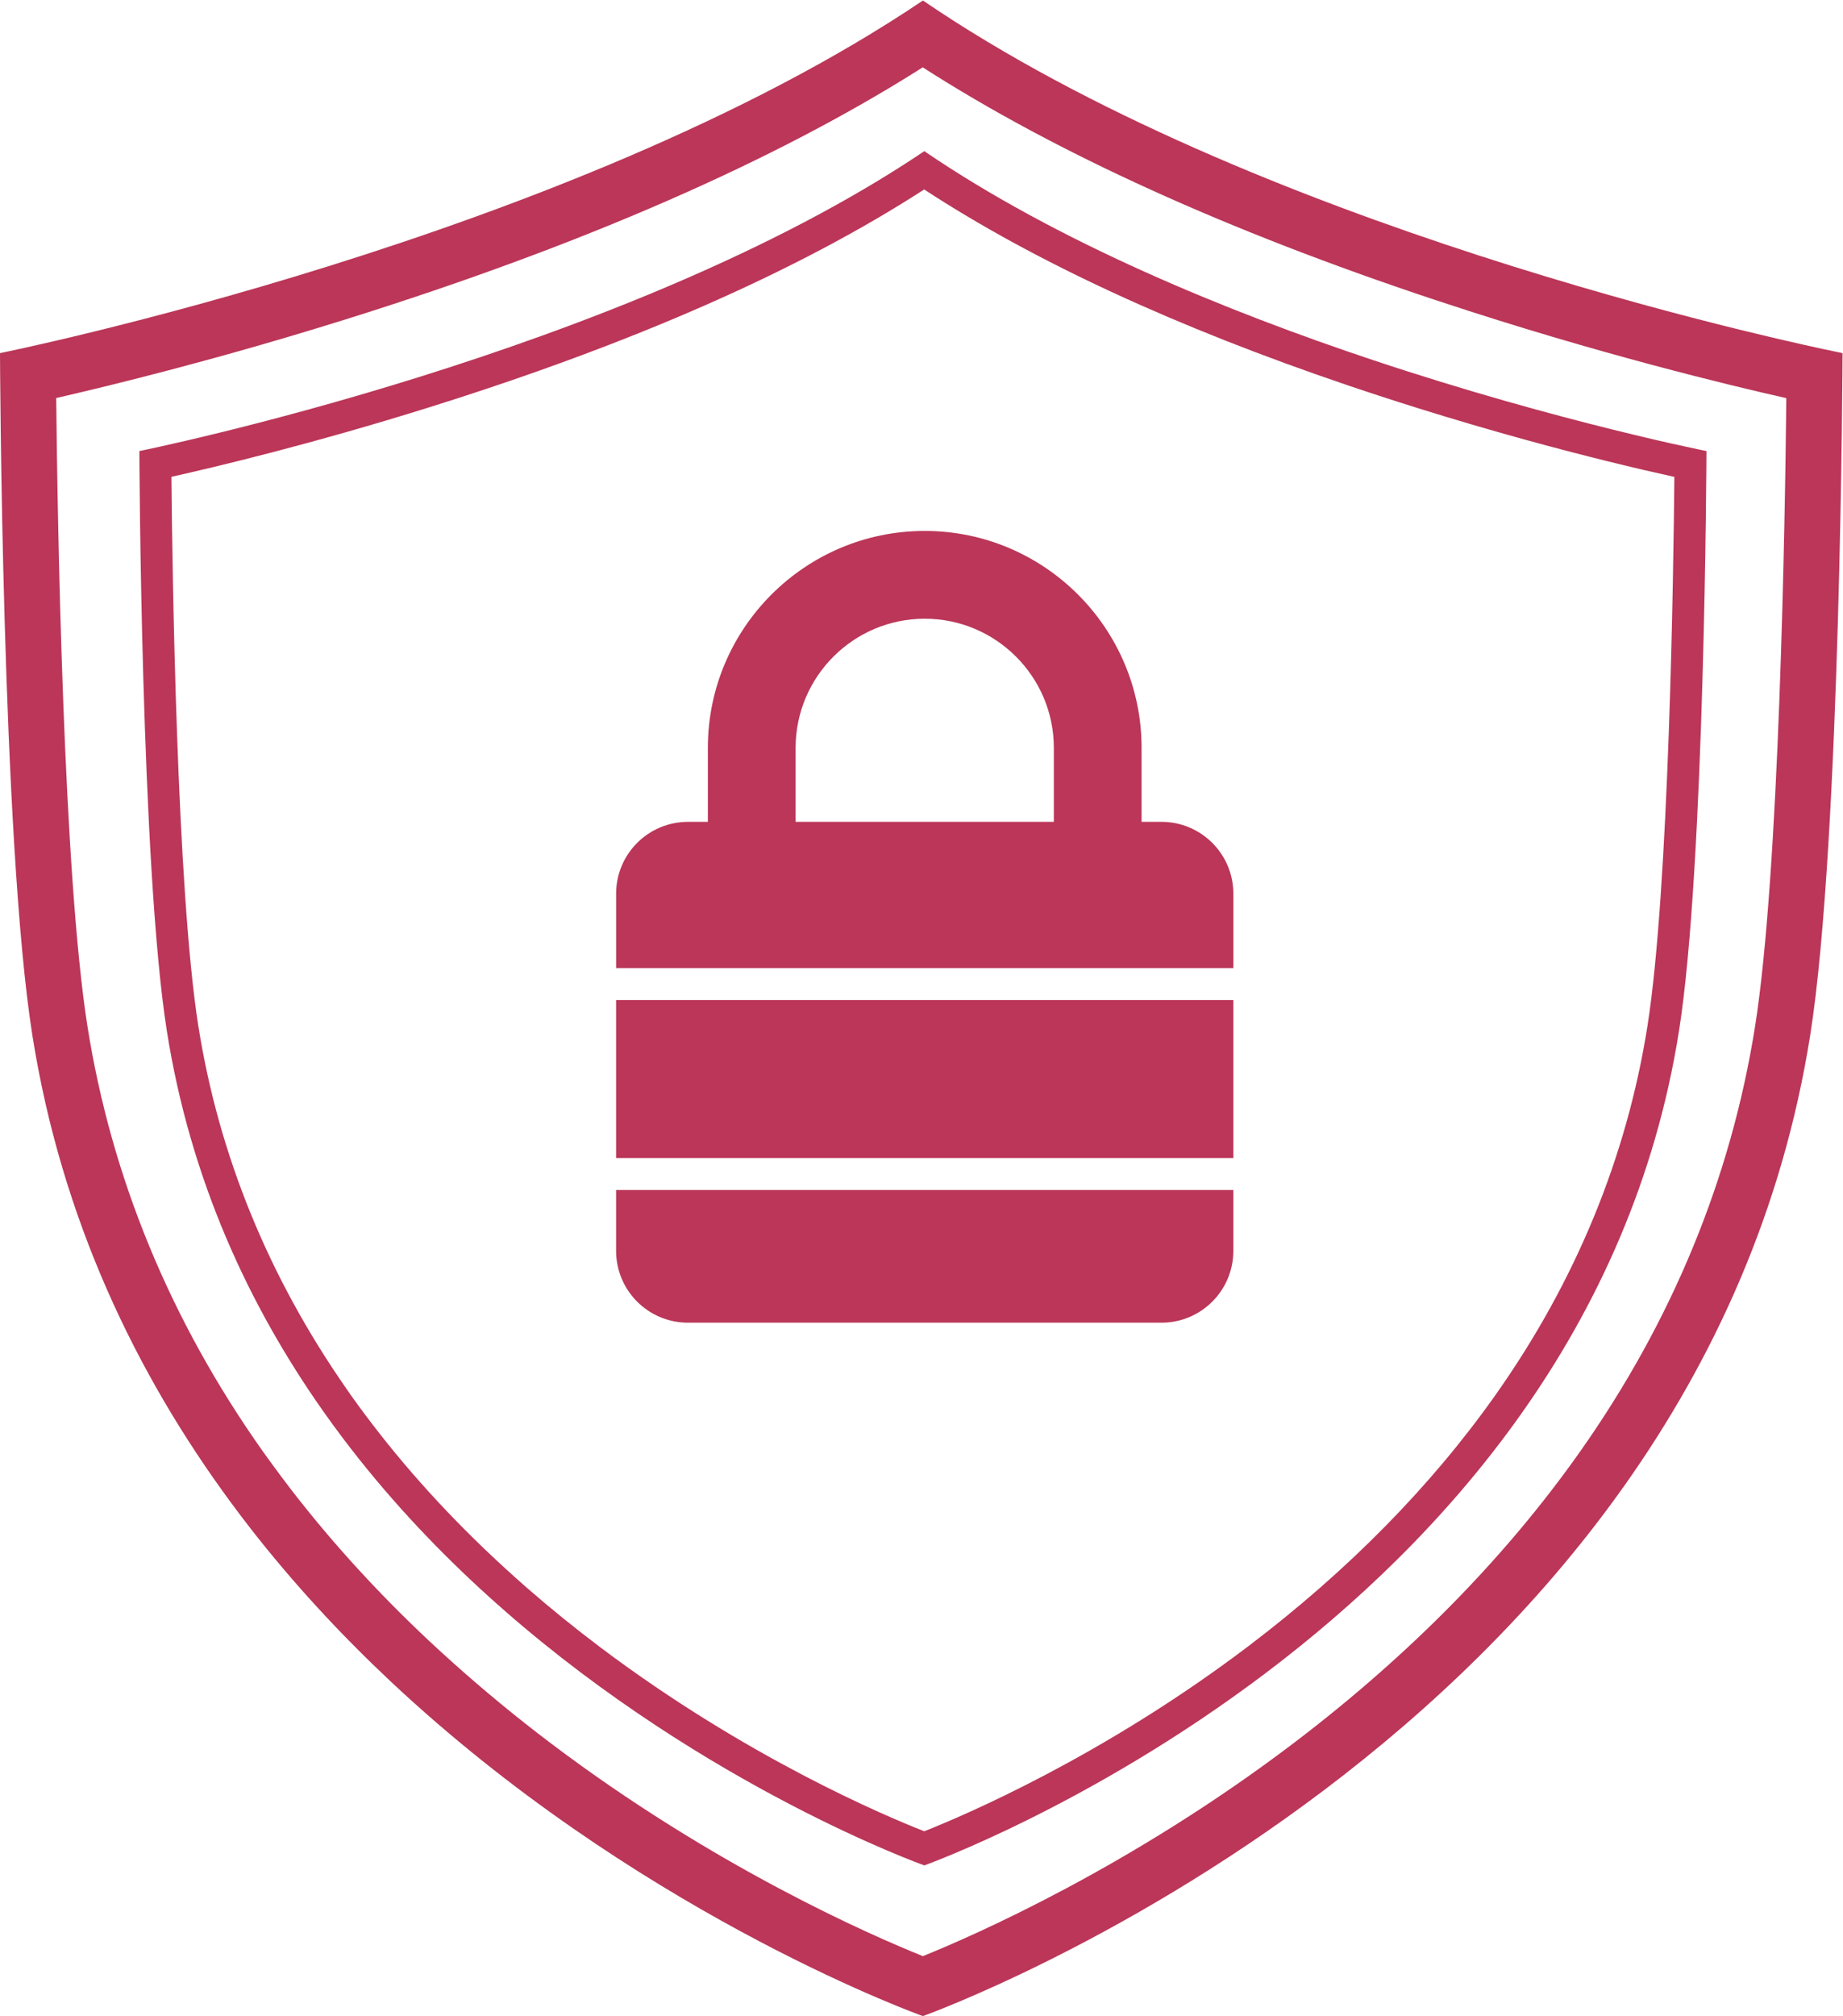
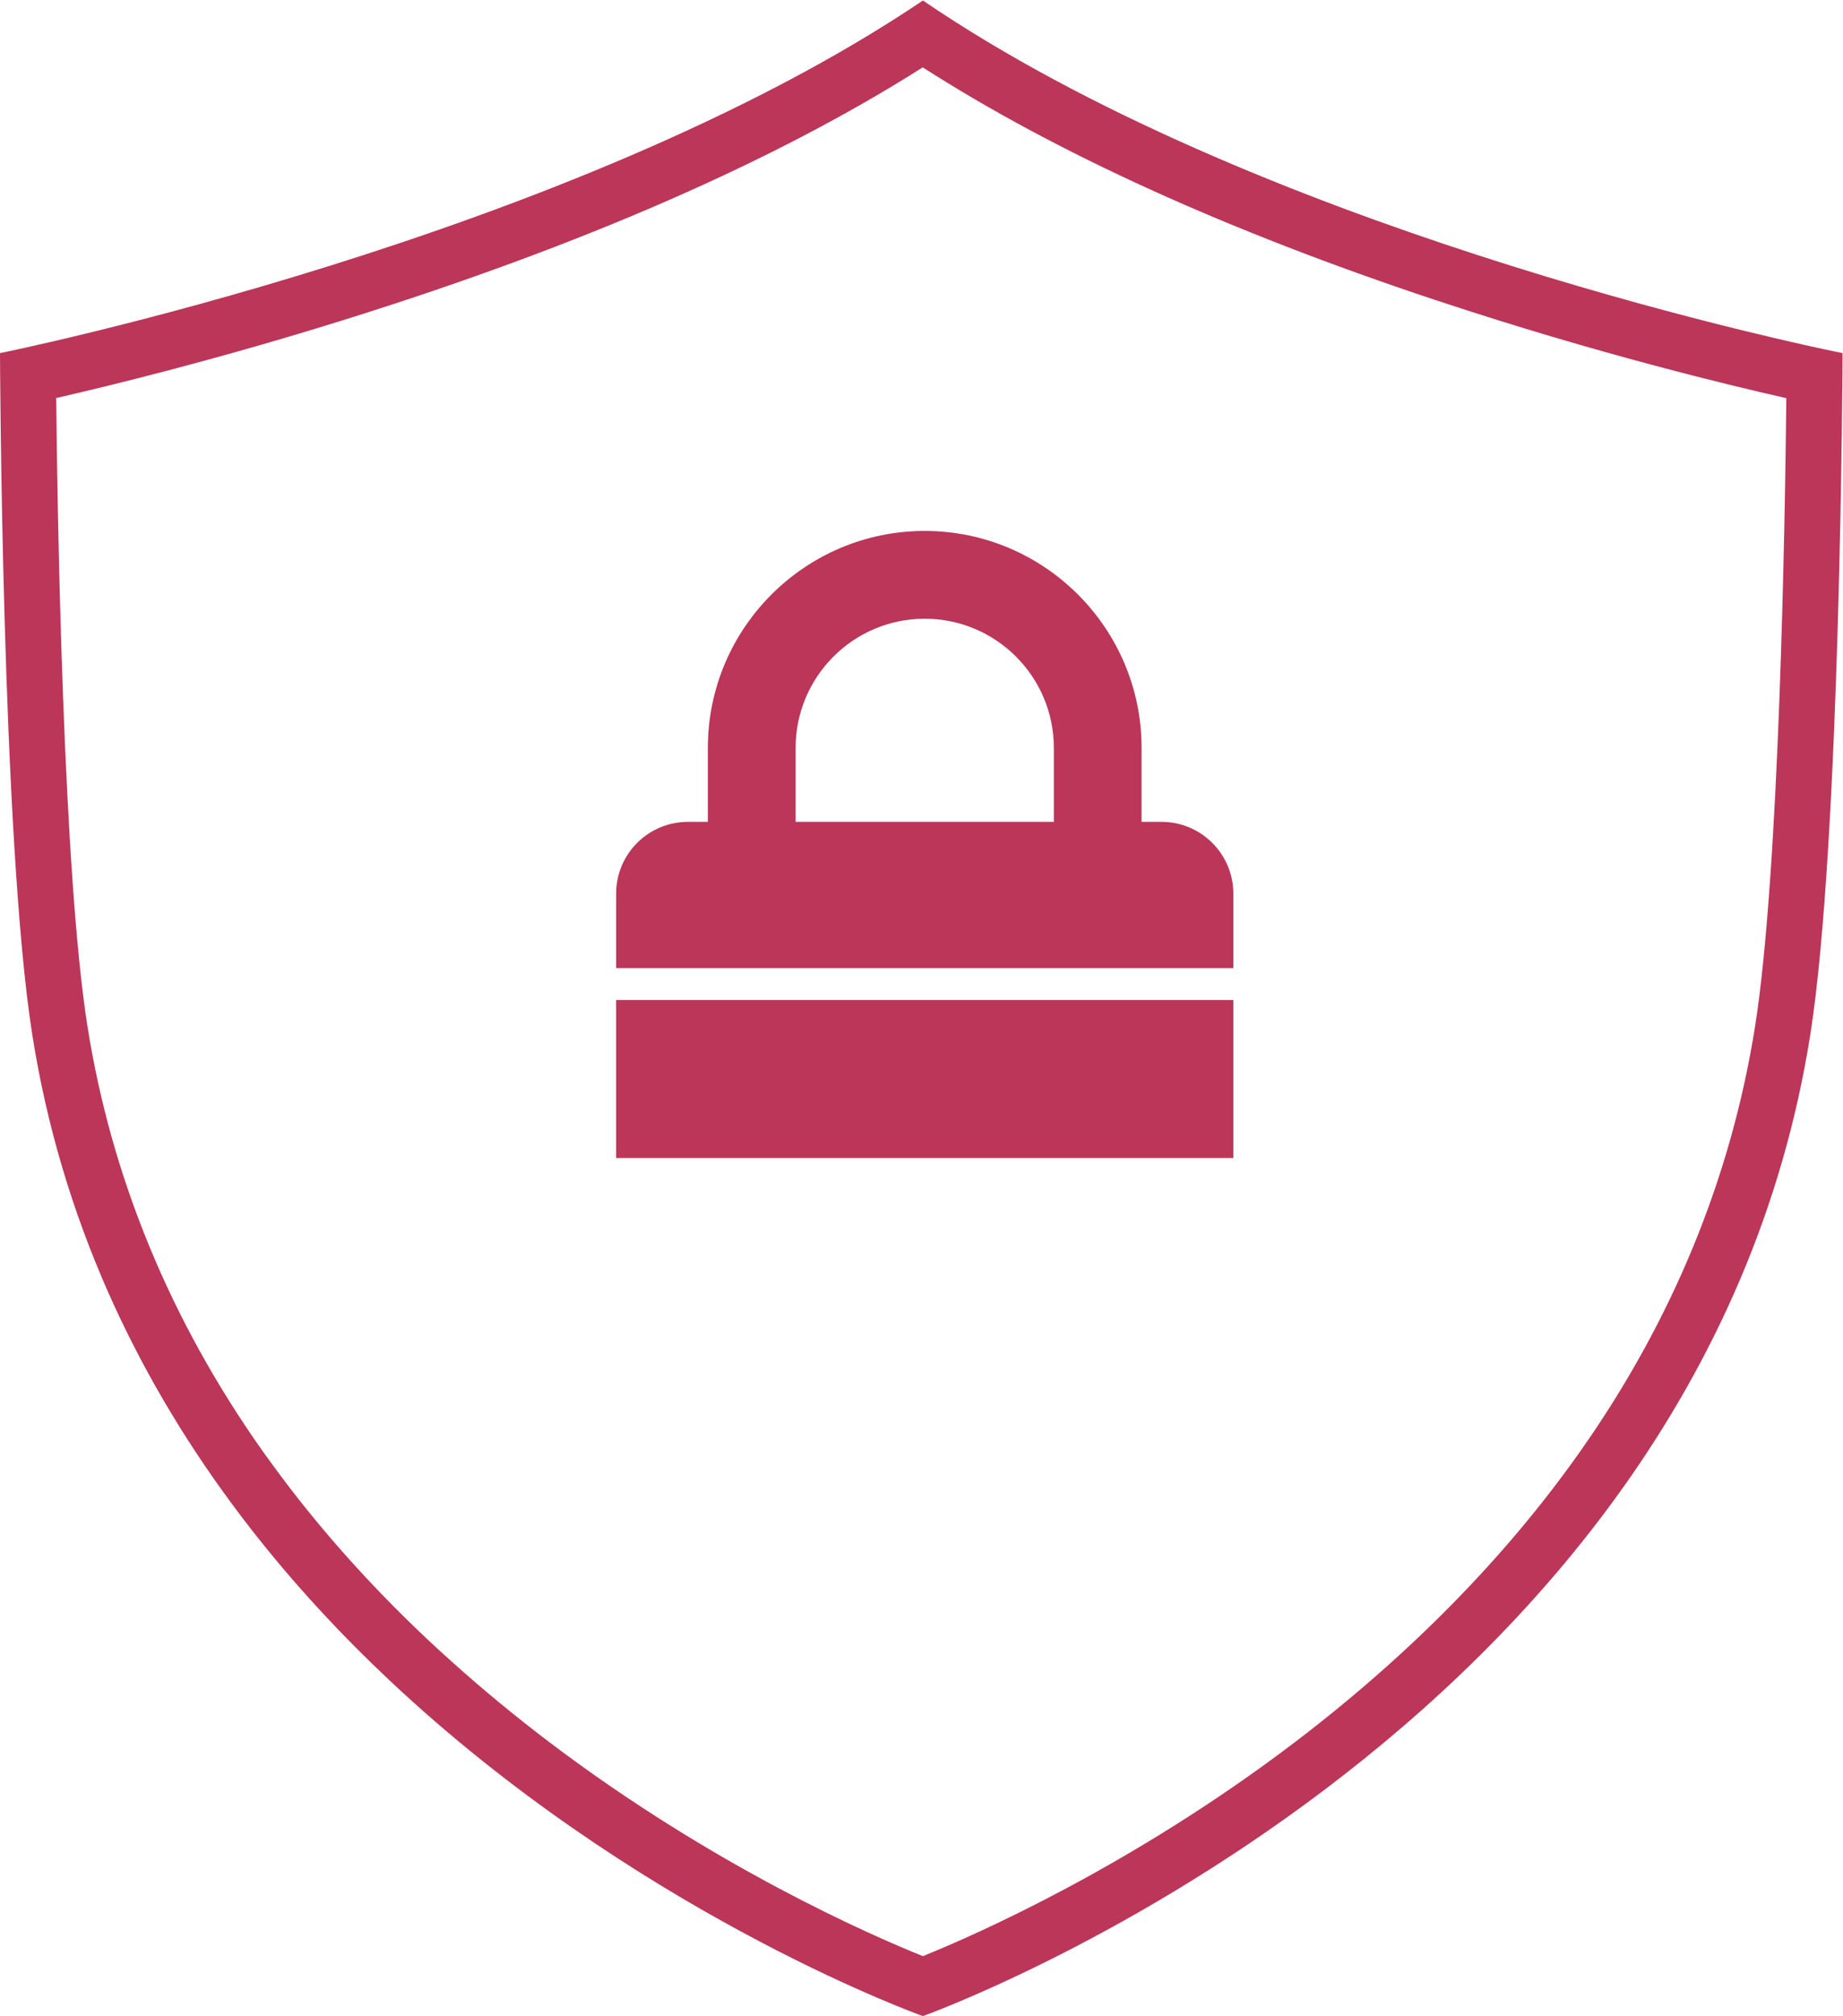
<svg xmlns="http://www.w3.org/2000/svg" viewBox="0 0 121.041 132.377" height="100%" width="100%" xml:space="preserve" version="1.1">
  <defs id="defs6">
    <clipPath id="clipPath18" clipPathUnits="userSpaceOnUse">
      <path id="path16" d="M 0,99.283 H 90.781 V 0 H 0 Z" />
    </clipPath>
  </defs>
  <g transform="matrix(1.333,0,0,-1.333,0,132.377)" id="g10">
    <g id="g12">
      <g clip-path="url(#clipPath18)" id="g14">
        <g transform="translate(86.473,48.762)" id="g20">
          <path id="path22" style="fill:#bb3658;fill-opacity:1;fill-rule:nonzero;stroke:none" d="m 0,0 c -1.179,-7.459 -4.077,-14.507 -8.617,-20.946 -3.669,-5.206 -8.416,-10.037 -14.109,-14.362 -8.006,-6.08 -15.686,-9.453 -18.276,-10.501 -2.603,1.046 -10.315,4.421 -18.357,10.504 -1.691,1.279 -3.297,2.605 -4.819,3.97 -0.393,0.351 -0.78,0.705 -1.161,1.062 -2.541,2.384 -4.821,4.888 -6.827,7.493 -0.324,0.421 -0.639,0.846 -0.95,1.272 -0.136,0.188 -0.275,0.375 -0.409,0.565 -4.555,6.438 -7.461,13.484 -8.64,20.942 -1.192,7.55 -1.475,24.8 -1.539,30.941 2.809,0.643 8.027,1.923 14.274,3.878 11.615,3.635 21.164,7.805 28.42,12.41 6.583,-4.224 15.037,-8.063 25.191,-11.439 0.552,-0.184 1.112,-0.366 1.675,-0.547 0.493,-0.158 0.988,-0.317 1.489,-0.473 3.657,-1.144 6.957,-2.05 9.625,-2.732 0.63,-0.161 1.224,-0.309 1.778,-0.446 1.088,-0.266 2.027,-0.485 2.79,-0.657 C 1.475,24.786 1.192,7.546 0,0 m 1.032,33.875 c -0.541,0.127 -1.14,0.271 -1.793,0.431 -2.88,0.708 -6.786,1.746 -11.191,3.126 -0.555,0.174 -1.117,0.353 -1.687,0.538 -8.805,2.855 -19.24,7.012 -27.362,12.551 -17.37,-11.713 -45.472,-17.369 -45.472,-17.369 0,0 0.084,-24.041 1.591,-33.582 1.435,-9.08 5.127,-16.719 9.795,-23.048 0.315,-0.428 0.635,-0.851 0.959,-1.266 2.141,-2.748 4.459,-5.235 6.841,-7.476 0.385,-0.362 0.77,-0.719 1.158,-1.066 12,-10.809 25.127,-15.476 25.127,-15.476 0,0 38.241,13.652 43.719,48.332 1.508,9.542 1.591,33.582 1.591,33.582 0,0 -1.208,0.24 -3.276,0.723" />
        </g>
        <g transform="translate(82.495,75.817)" id="g24">
-           <path id="path26" style="fill:#bb3658;fill-opacity:1;fill-rule:nonzero;stroke:none" d="m 0,0 c -0.042,-4.588 -0.261,-20.3 -1.325,-27.043 -1.021,-6.471 -3.537,-12.58 -7.475,-18.16 -3.172,-4.495 -7.271,-8.664 -12.185,-12.39 -7.185,-5.449 -14.056,-8.362 -15.973,-9.12 -1.916,0.751 -8.759,3.638 -15.965,9.065 -1.256,0.947 -2.46,1.923 -3.61,2.925 -0.398,0.349 -0.788,0.699 -1.172,1.052 -2.578,2.367 -4.859,4.876 -6.818,7.501 -0.229,0.307 -0.455,0.614 -0.675,0.925 -0.087,0.123 -0.169,0.247 -0.255,0.368 -3.821,5.493 -6.269,11.489 -7.271,17.834 -1.066,6.745 -1.283,22.464 -1.325,27.047 2.169,0.483 6.904,1.609 12.686,3.418 10.038,3.142 18.24,6.75 24.402,10.736 5.437,-3.556 12.448,-6.794 20.889,-9.654 0.55,-0.187 1.106,-0.371 1.669,-0.554 0.588,-0.191 1.183,-0.382 1.785,-0.57 C -8.945,2.232 -5.699,1.365 -3.27,0.765 -2.61,0.602 -2.008,0.458 -1.477,0.334 -0.9,0.201 -0.406,0.09 0,0 m -1.965,2.068 c -2.679,0.644 -6.66,1.682 -11.187,3.131 -0.552,0.176 -1.11,0.359 -1.676,0.548 -7.236,2.413 -15.567,5.825 -22.127,10.298 C -51.728,6.084 -75.628,1.273 -75.628,1.273 c 0,0 0.07,-20.447 1.353,-28.561 1.154,-7.306 4.026,-13.513 7.693,-18.719 0.307,-0.437 0.62,-0.864 0.937,-1.286 2.106,-2.798 4.434,-5.29 6.827,-7.493 0.389,-0.356 0.78,-0.707 1.171,-1.05 10.016,-8.763 20.692,-12.558 20.692,-12.558 0,0 32.524,11.61 37.184,41.106 1.282,8.114 1.352,28.561 1.352,28.561 0,0 -0.63,0.125 -1.742,0.375 -0.506,0.113 -1.111,0.254 -1.804,0.42" />
-         </g>
+           </g>
        <g transform="translate(51.921,58.825)" id="g28">
          <path id="path30" style="fill:#bb3658;fill-opacity:1;fill-rule:nonzero;stroke:none" d="m 0,0 h -12.722 v 3.645 c 0,3.508 2.854,6.361 6.361,6.361 3.508,0 6.362,-2.854 6.362,-6.361 L 0.001,0 Z M 5.307,0 H 4.324 v 3.645 c 0,5.891 -4.793,10.685 -10.685,10.685 -5.891,0 -10.684,-4.793 -10.684,-10.685 V 0 h -0.982 c -1.954,0 -3.538,-1.583 -3.538,-3.537 v -3.666 h 30.41 v 3.666 C 8.844,-1.584 7.259,0 5.307,0" />
        </g>
        <path id="path32" style="fill:#bb3658;fill-opacity:1;fill-rule:nonzero;stroke:none" d="m 30.355,50.05 h 30.41 v -7.785 h -30.41 z" />
        <g transform="translate(30.355,37.694)" id="g34">
-           <path id="path36" style="fill:#bb3658;fill-opacity:1;fill-rule:nonzero;stroke:none" d="m 0,0 c 0,-1.954 1.584,-3.538 3.538,-3.538 h 23.335 c 1.952,0 3.537,1.584 3.537,3.538 V 2.999 H 0 Z" />
-         </g>
+           </g>
      </g>
    </g>
  </g>
</svg>